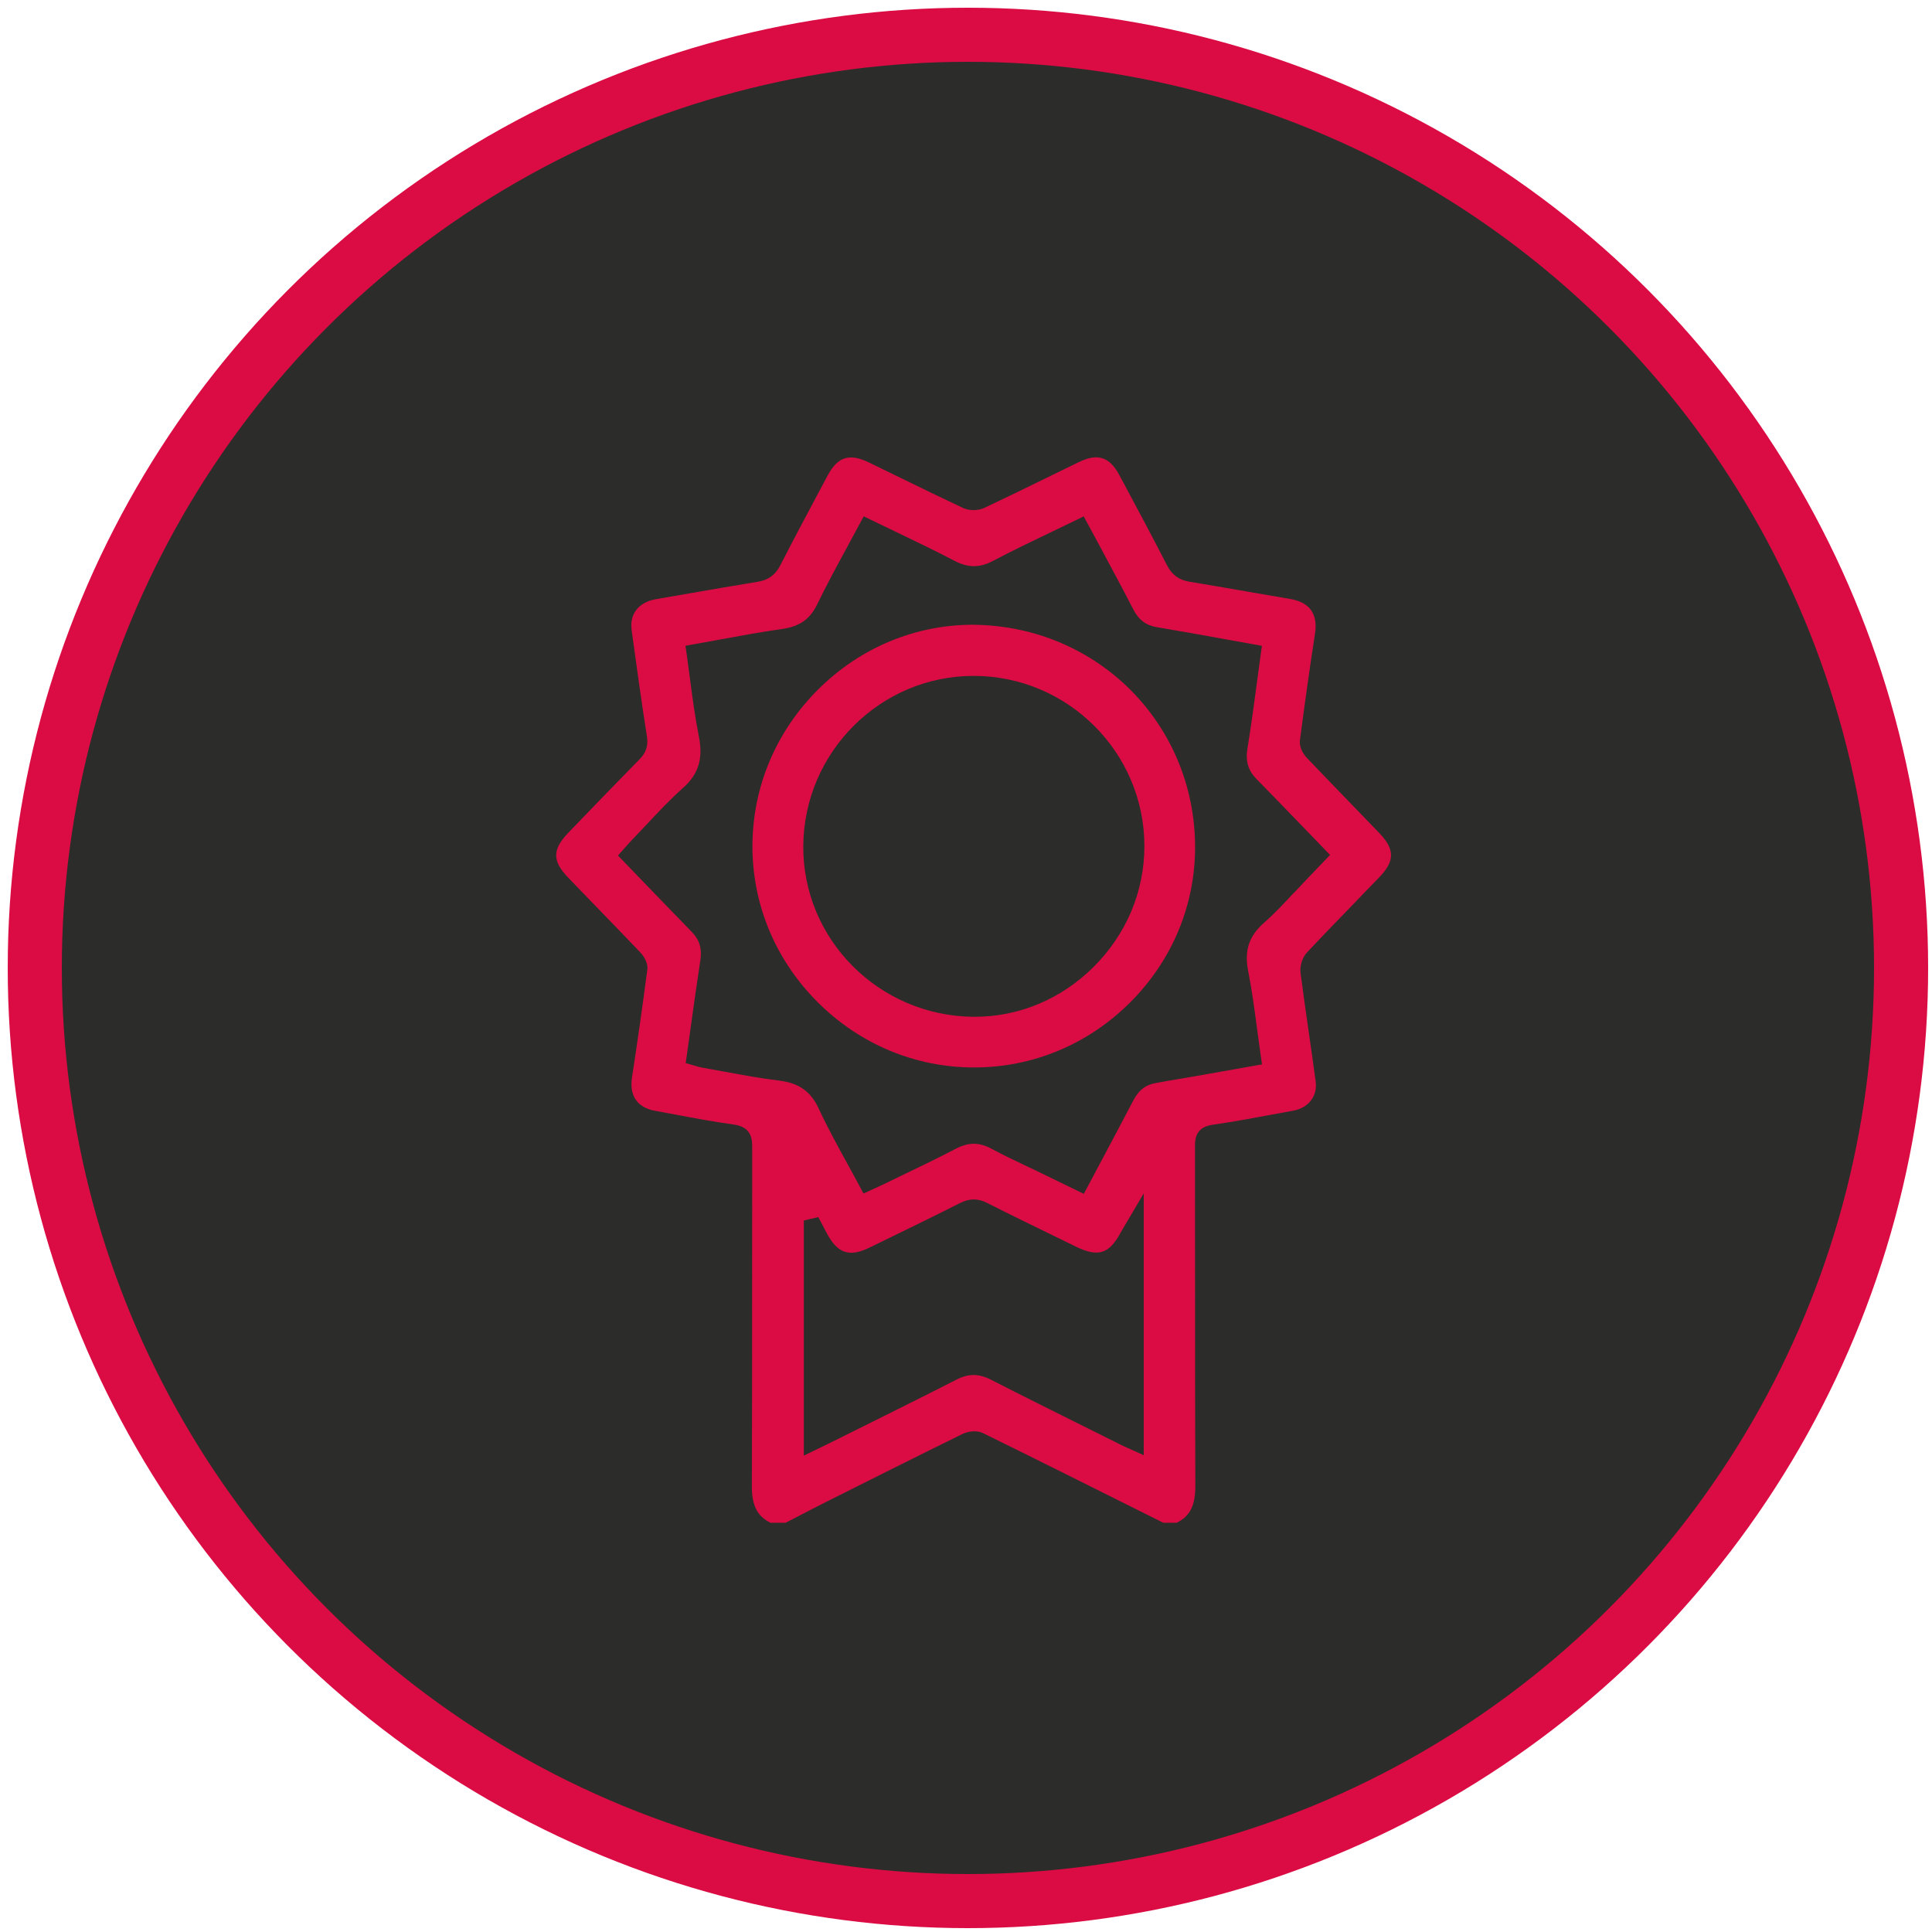
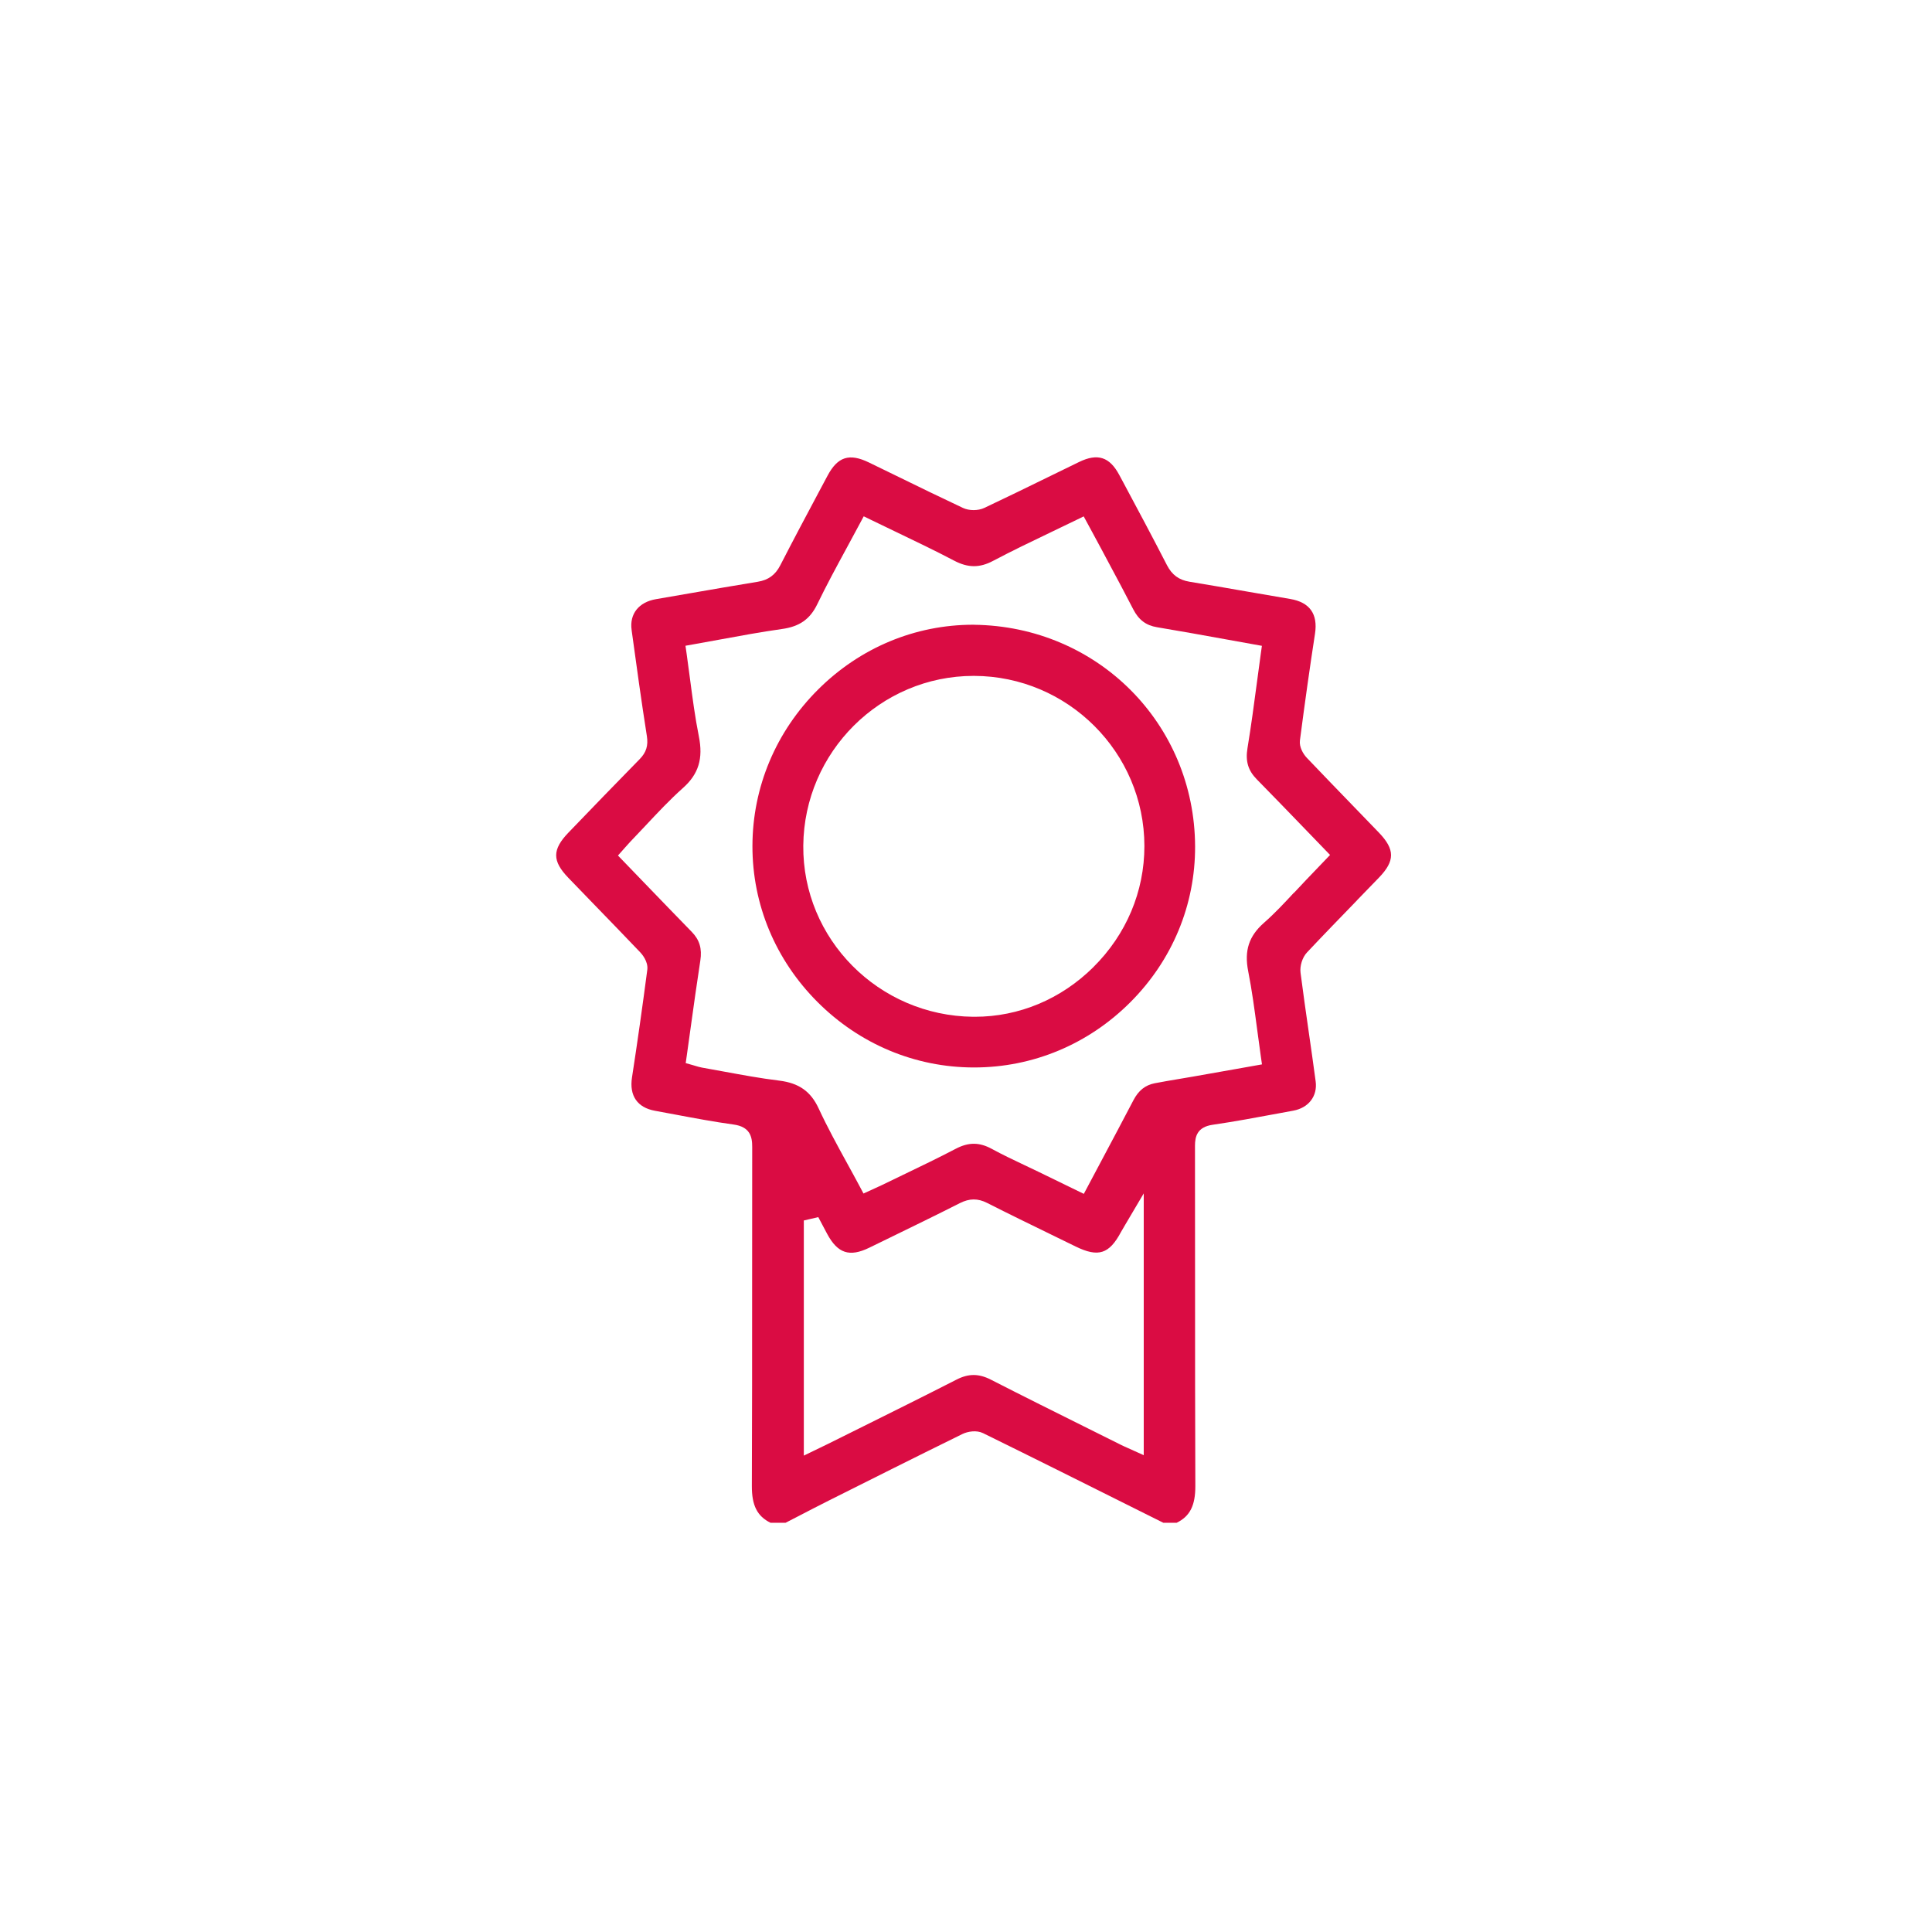
<svg xmlns="http://www.w3.org/2000/svg" id="Ebene_2" data-name="Ebene 2" viewBox="0 0 500 500">
  <defs>
    <style>
      .cls-1 {
        filter: url(#drop-shadow-1);
      }

      .cls-2 {
        fill: #2c2c2a;
        stroke: #da0c43;
        stroke-miterlimit: 10;
        stroke-width: 14px;
      }

      .cls-3 {
        fill: #da0c43;
        stroke-width: 0px;
      }
    </style>
    <filter id="drop-shadow-1" filterUnits="userSpaceOnUse">
      <feOffset dx="1" dy="1" />
      <feGaussianBlur result="blur" stdDeviation="6" />
      <feFlood flood-color="#000" flood-opacity=".51" />
      <feComposite in2="blur" operator="in" />
      <feComposite in="SourceGraphic" />
    </filter>
  </defs>
-   <circle class="cls-2" cx="250.5" cy="250.5" r="241.5" />
  <g class="cls-1">
    <path class="cls-3" d="M350.2,231.98c1.89-1.95,3.78-3.89,5.66-5.84,4.2-4.35,4.19-7.31-.04-11.7-2.19-2.27-4.38-4.54-6.57-6.8-4.02-4.16-8.04-8.31-12.03-12.5-.97-1.02-2.02-2.81-1.8-4.53,1.32-10.14,2.6-19.16,3.9-27.6.79-5.12-1.37-8.15-6.43-9-3.74-.63-7.48-1.28-11.22-1.93-4.94-.86-9.88-1.72-14.83-2.53-2.74-.45-4.54-1.77-5.84-4.3-3.68-7.17-7.55-14.4-11.29-21.39l-1.06-1.97c-2.49-4.65-5.58-5.65-10.36-3.34-2.7,1.31-5.4,2.63-8.1,3.95-5.38,2.63-10.94,5.35-16.46,7.95-1.6.75-3.92.75-5.52,0-5.81-2.73-11.68-5.59-17.34-8.36-2.33-1.14-4.65-2.27-6.99-3.4-5.09-2.47-8.1-1.5-10.73,3.45l-2.06,3.86c-3.36,6.3-6.83,12.82-10.14,19.27-1.29,2.52-3.09,3.84-5.85,4.29-5.89.96-11.77,1.98-17.65,3-2.89.5-5.78,1-8.67,1.5-4.46.76-6.89,3.81-6.32,7.95l.04.33c1.22,8.92,2.49,18.14,3.91,27.16.39,2.46-.17,4.24-1.85,5.95-6.09,6.2-12.23,12.57-18.16,18.73l-.29.3c-4.22,4.39-4.23,7.34-.02,11.7,2.11,2.19,4.23,4.37,6.34,6.56,4.1,4.23,8.2,8.46,12.27,12.73.35.37,2.11,2.34,1.82,4.51-1.26,9.61-2.59,18.98-3.96,27.86-.73,4.74,1.38,7.8,5.95,8.63,1.72.31,3.45.64,5.17.96,4.96.93,10.09,1.9,15.14,2.59,4.27.58,4.86,3.13,4.85,5.79-.02,11.98-.02,23.96-.02,35.94,0,16.99,0,34.55-.07,51.83-.02,5.02,1.38,7.81,4.82,9.51h3.91l3.22-1.66c2.69-1.4,5.39-2.79,8.11-4.16,10.57-5.3,22.55-11.31,34.42-17.14,1.4-.69,3.68-1.06,5.36-.23,13.5,6.63,27.18,13.47,40.41,20.08l6.17,3.08s.03.02.05.03h3.48c3.44-1.69,4.84-4.49,4.82-9.52-.07-17.37-.07-35.03-.07-52.11,0-11.98,0-23.95-.02-35.93,0-2.36.54-4.86,4.58-5.44,5.64-.82,11.37-1.89,16.91-2.92l3.95-.73c3.97-.73,6.3-3.77,5.79-7.58-.57-4.31-1.19-8.62-1.81-12.92-.71-4.97-1.45-10.11-2.1-15.18-.23-1.78.47-4,1.67-5.27,4.27-4.54,8.68-9.08,12.94-13.48ZM295,375.6l-4.02-1.81c-.65-.29-1.27-.56-1.87-.86l-8.61-4.29c-8.22-4.09-16.73-8.32-25.05-12.58-3.13-1.6-5.79-1.61-8.9-.02-8.05,4.11-16.28,8.2-24.23,12.15-3.07,1.52-6.13,3.05-9.2,4.57-.6.3-1.21.59-1.9.92l-4.19,2.03v-60.85l3.74-.87,2.29,4.32c2.73,5.08,5.79,6.09,10.92,3.59l4.64-2.26c6.18-3.01,12.58-6.12,18.81-9.28,2.46-1.24,4.63-1.26,7.02-.05,5.55,2.82,11.26,5.59,16.77,8.28,2.06,1.01,4.13,2.01,6.19,3.02,5.82,2.84,8.66,1.94,11.69-3.75.31-.57.64-1.13,1.09-1.87l4.81-8.14v67.73ZM333.84,230.06c-2.42,2.61-4.93,5.31-7.68,7.72-3.94,3.46-5.18,7.21-4.13,12.56.99,5.02,1.64,9.98,2.34,15.22.3,2.25.6,4.52.93,6.82l.3,2.08-6.81,1.21c-3.69.65-7.36,1.31-11.04,1.95-1.22.21-2.44.42-3.65.62-2.09.35-4.17.7-6.24,1.1-2.46.48-4.21,1.87-5.52,4.38-2.76,5.28-5.56,10.54-8.4,15.88l-4.45,8.37-11.71-5.7c-1.21-.59-2.43-1.17-3.65-1.74-2.78-1.32-5.66-2.68-8.43-4.19-3.23-1.76-6.02-1.78-9.33-.05-4.53,2.37-9.21,4.62-13.72,6.79-1.81.87-3.62,1.74-5.42,2.62-.61.3-1.24.58-1.91.88l-2.85,1.3-.96-1.81c-1.08-2.03-2.19-4.05-3.29-6.05-2.51-4.58-5.11-9.32-7.35-14.15-2.05-4.43-5.11-6.58-10.22-7.21-4.84-.59-9.68-1.49-14.37-2.35-1.87-.35-3.75-.69-5.62-1.02-.61-.11-1.16-.28-1.69-.44-.22-.07-.44-.14-.68-.2l-1.83-.52.27-1.88c.34-2.41.67-4.81,1-7.19.8-5.75,1.62-11.69,2.52-17.5.47-3.05-.21-5.33-2.22-7.39-4.12-4.22-8.21-8.47-12.38-12.79l-6.72-6.97,1.87-2.11c.42-.48.84-.96,1.28-1.42,1.33-1.38,2.65-2.78,3.96-4.18,3.09-3.3,6.28-6.71,9.73-9.79,4.03-3.59,5.25-7.59,4.09-13.36-.98-4.89-1.64-9.94-2.28-14.81-.28-2.17-.57-4.35-.88-6.54l-.3-2.08,2.07-.37c2.29-.4,4.57-.82,6.84-1.24,5.26-.97,10.71-1.97,16.1-2.73,4.51-.63,7.22-2.54,9.08-6.37,2.4-4.96,5.08-9.9,7.67-14.67,1.13-2.08,2.26-4.16,3.38-6.27l.99-1.85,1.89.92c2.16,1.05,4.31,2.08,6.45,3.11,4.97,2.38,10.1,4.84,15.05,7.44,3.59,1.89,6.61,1.91,10.09.06,4.92-2.6,9.83-4.95,15.02-7.44,2.17-1.04,4.36-2.09,6.56-3.16l1.87-.91,2.13,3.93c.81,1.49,1.6,2.95,2.38,4.41l2.07,3.88c2.07,3.86,4.2,7.85,6.24,11.82,1.41,2.74,3.3,4.17,6.13,4.64,5.9.98,11.92,2.07,17.73,3.12,2.45.44,4.91.89,7.38,1.33l2.06.37-.29,2.07c-.33,2.41-.65,4.81-.97,7.2-.75,5.65-1.53,11.5-2.47,17.21-.56,3.38.16,5.79,2.41,8.07,4.12,4.2,8.21,8.43,12.37,12.74l6.59,6.83-2.98,3.11c-1.09,1.14-2.15,2.25-3.21,3.35-1.06,1.1-2.1,2.22-3.15,3.35Z" />
    <path class="cls-3" d="M251.06,160.68h-.2c-15.01,0-29.24,5.93-40.09,16.72-10.96,10.9-17.01,25.29-17.04,40.53-.03,15.15,5.95,29.49,16.84,40.39,10.89,10.9,25.25,16.92,40.43,16.94h.09c15.23,0,29.61-6.01,40.5-16.94,10.83-10.87,16.76-25.18,16.7-40.3-.15-31.77-25.28-56.95-57.22-57.33ZM281.95,249.31c-8.36,8.28-19.24,12.83-30.67,12.83-.15,0-.3,0-.45,0-24.45-.26-44.16-20.13-43.94-44.31.23-24.24,19.99-43.91,44.08-43.91h.11c24.28.06,44.06,19.81,44.09,44.02.01,11.77-4.68,22.91-13.23,31.37Z" />
  </g>
</svg>